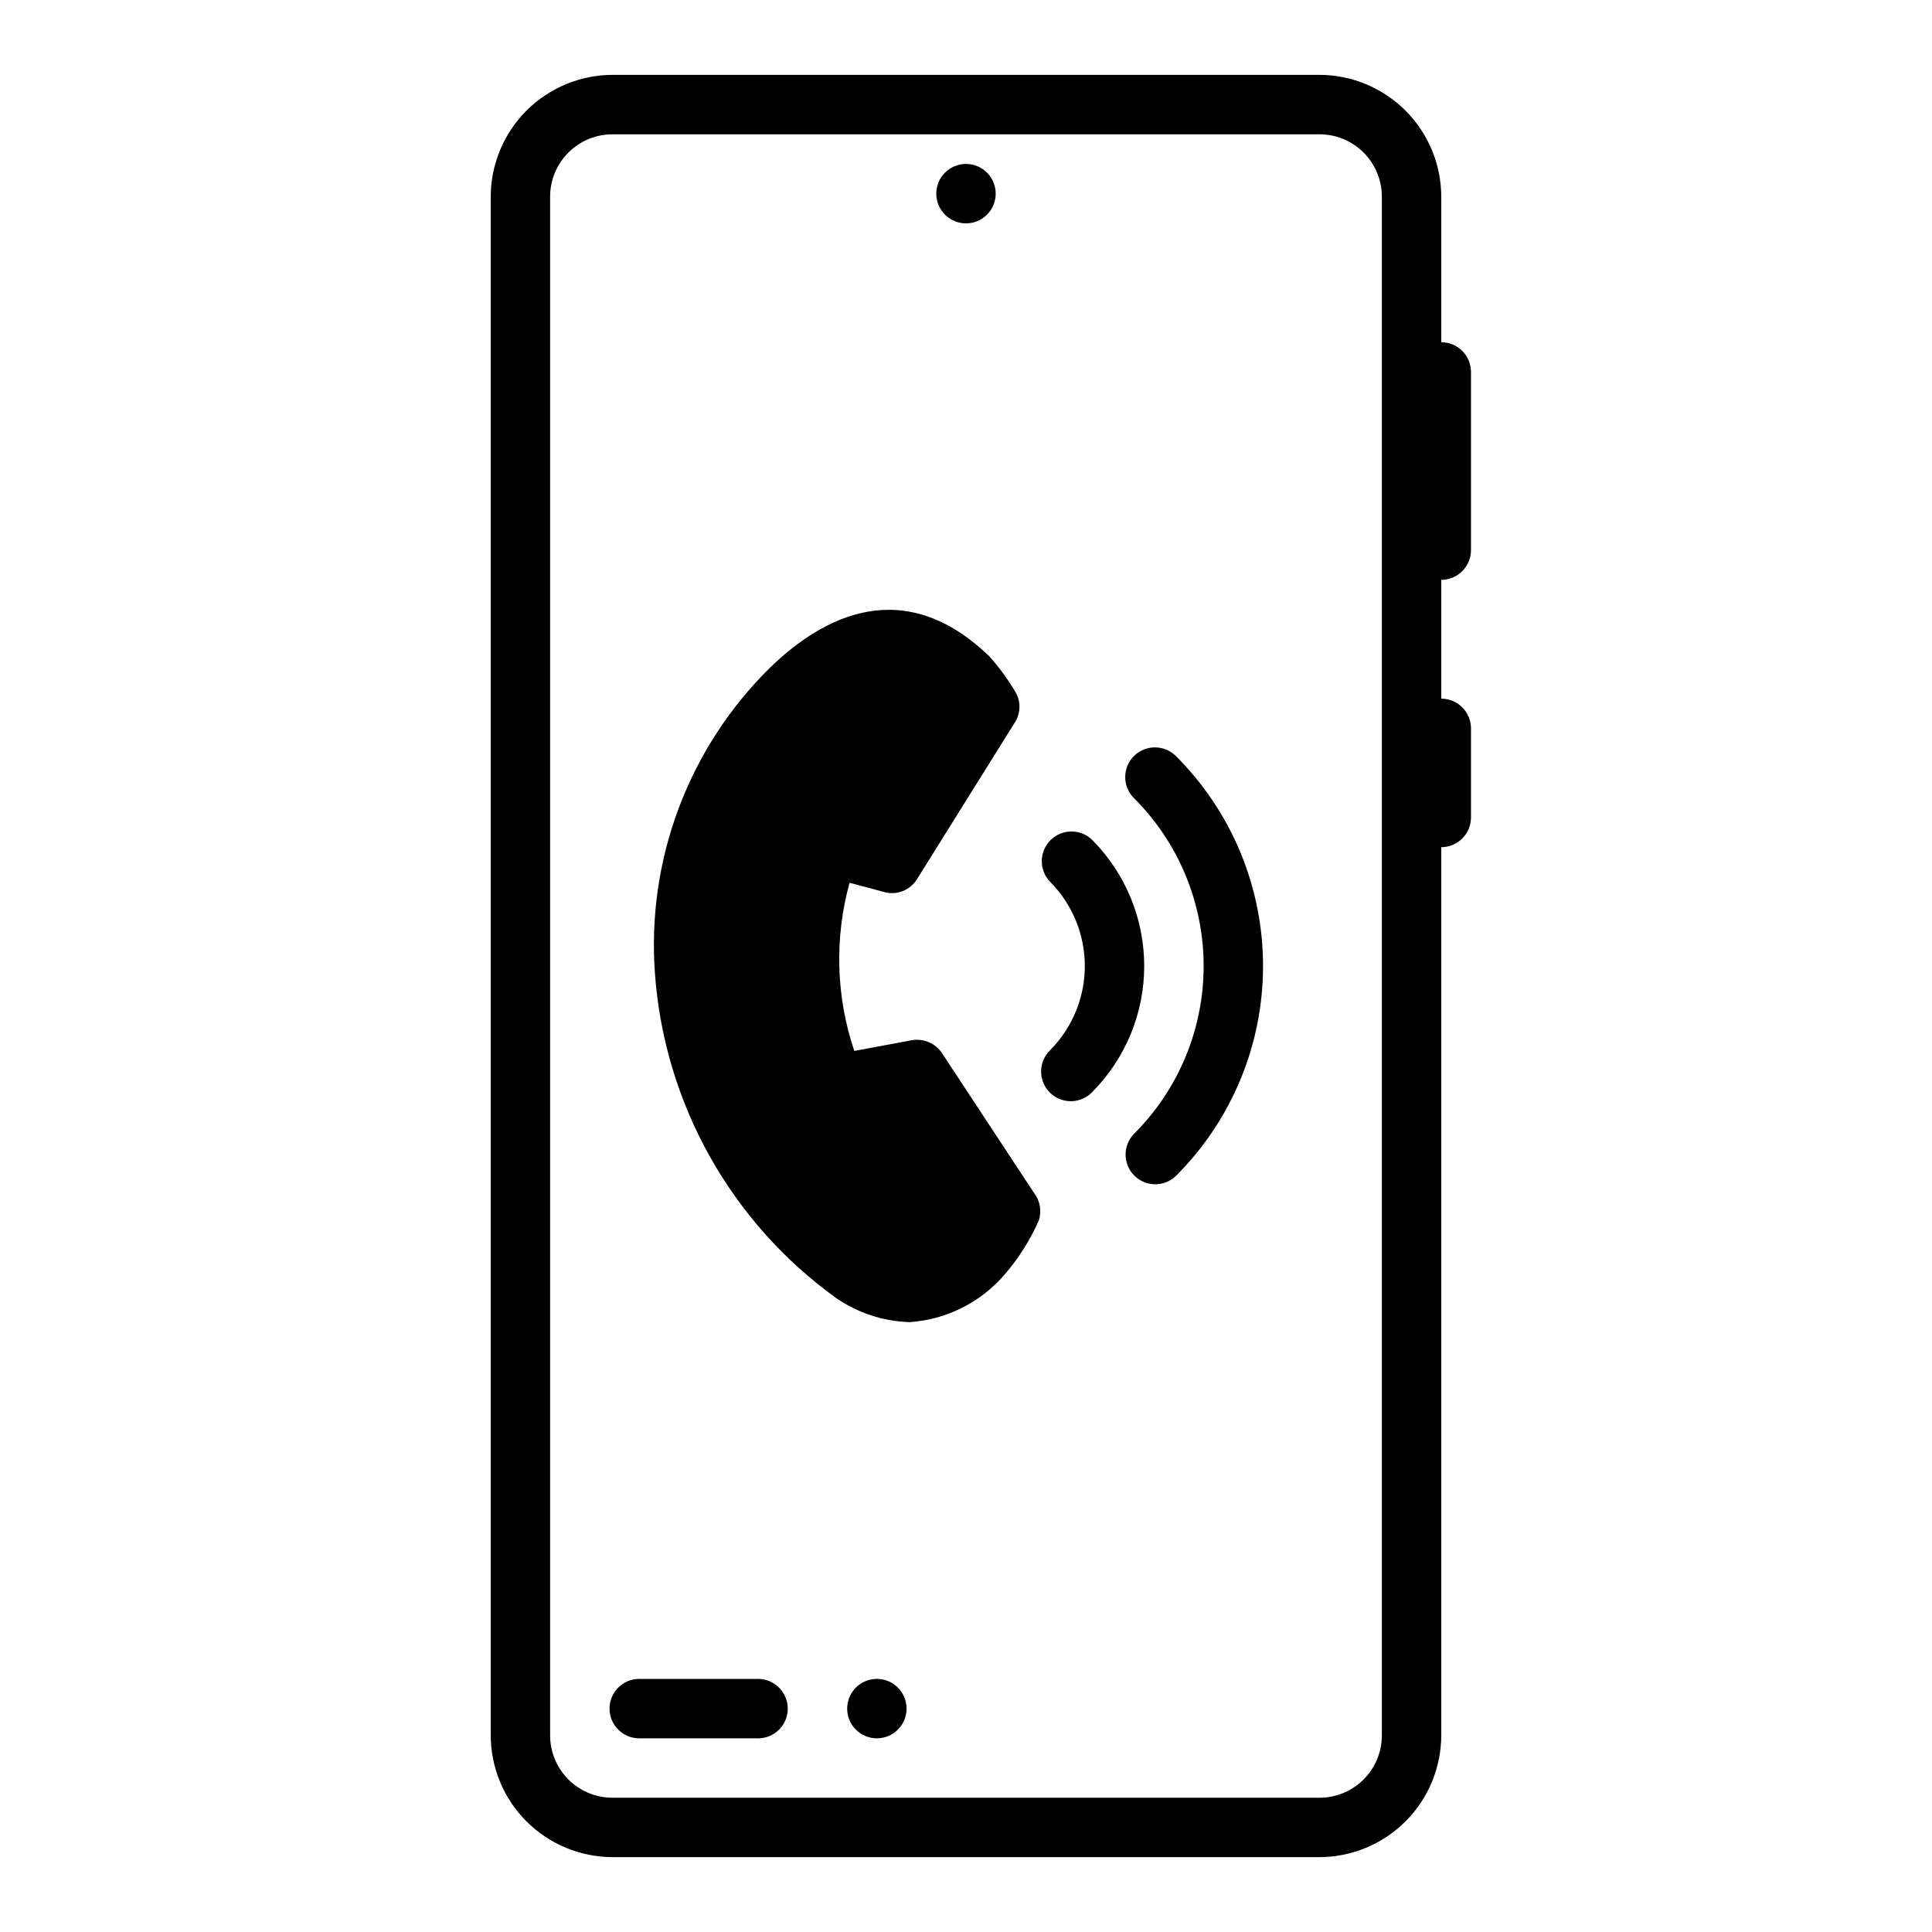
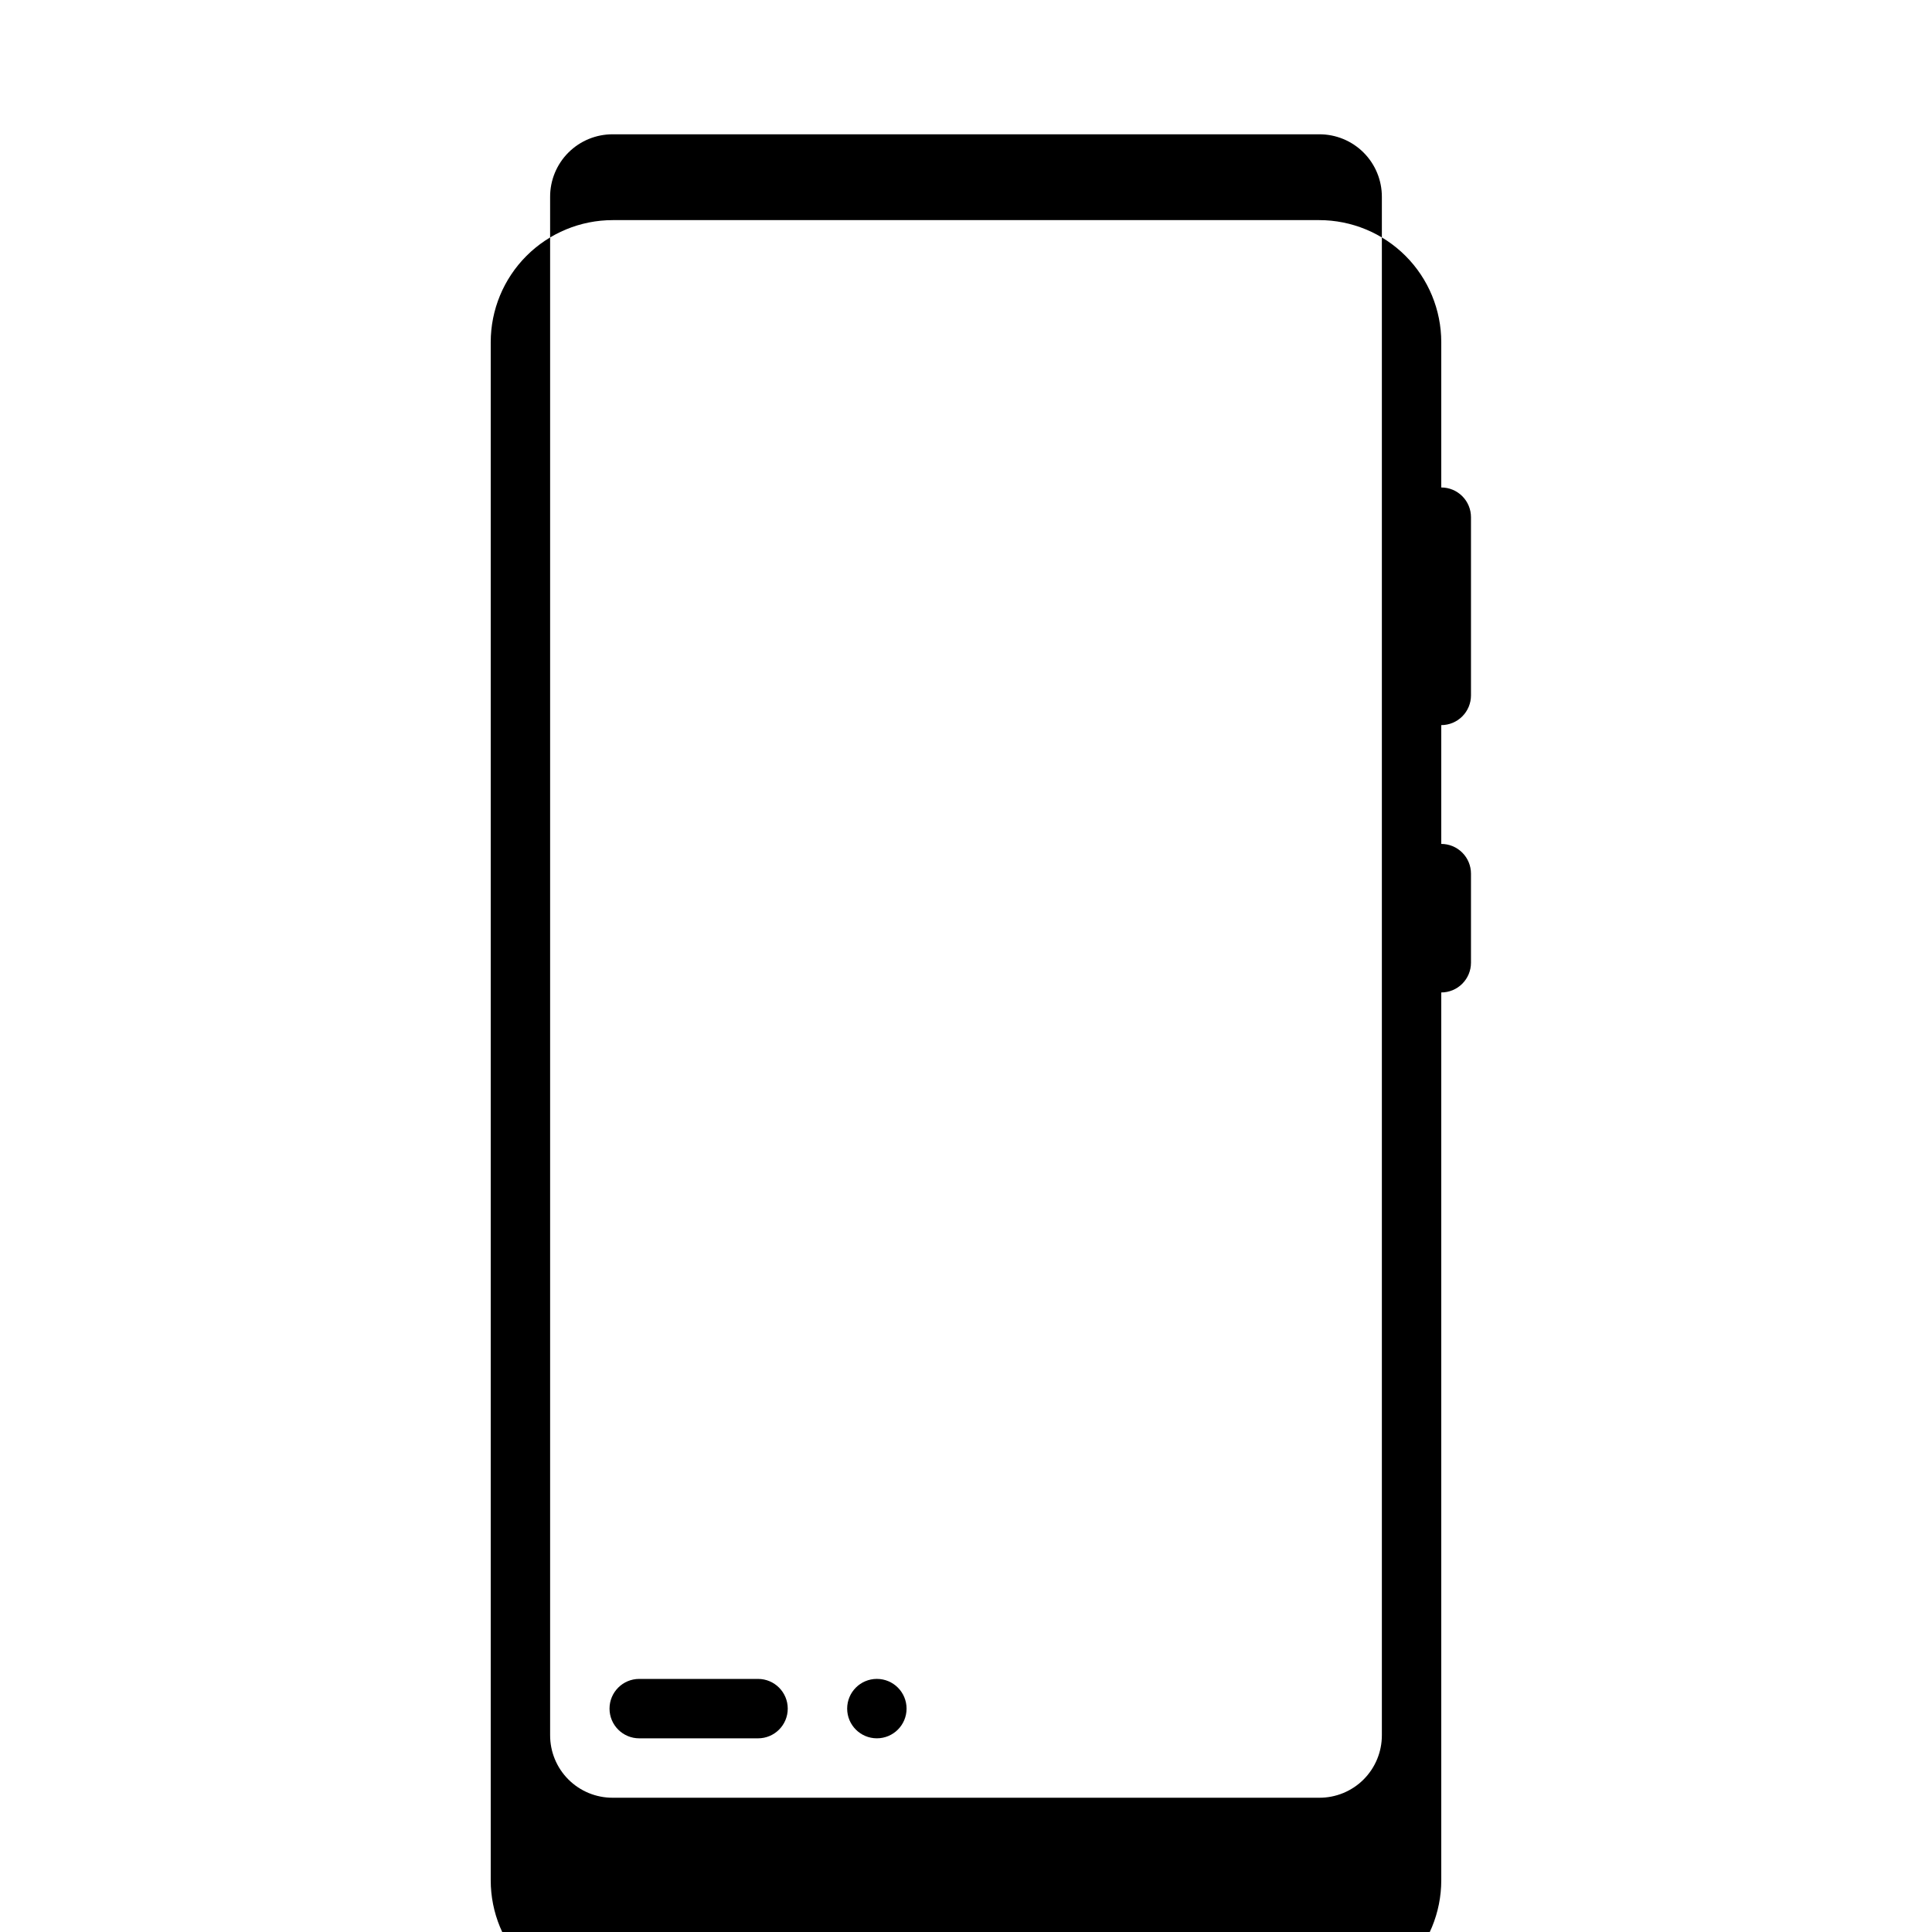
<svg xmlns="http://www.w3.org/2000/svg" fill="#000000" width="800px" height="800px" version="1.1" viewBox="144 144 512 512">
  <g>
    <path d="m344.89 588.93h-31.488c-4.348 0-7.871 3.527-7.871 7.875 0 4.348 3.523 7.871 7.871 7.871h31.488c4.348 0 7.871-3.523 7.871-7.871 0-4.348-3.523-7.875-7.871-7.875z" />
-     <path d="m407.87 195.32c0 4.348-3.523 7.875-7.871 7.875s-7.875-3.527-7.875-7.875c0-4.348 3.527-7.871 7.875-7.871s7.871 3.523 7.871 7.871" />
-     <path d="m525.95 234.69v-38.496c0-8.582-3.406-16.809-9.473-22.879-6.07-6.066-14.301-9.477-22.879-9.477h-187.2c-8.578 0-16.809 3.41-22.875 9.477-6.07 6.07-9.477 14.297-9.477 22.879v407.61c0 8.582 3.406 16.812 9.477 22.879 6.066 6.066 14.297 9.477 22.875 9.477h187.2c8.578 0 16.809-3.41 22.879-9.477 6.066-6.066 9.473-14.297 9.473-22.879v-235.29c2.09 0 4.09-0.832 5.566-2.309s2.309-3.477 2.309-5.566v-23.613c0-2.09-0.832-4.09-2.309-5.566-1.477-1.477-3.477-2.309-5.566-2.309v-31.484c2.09 0 4.09-0.832 5.566-2.309 1.477-1.477 2.309-3.477 2.309-5.566v-47.23c0-2.09-0.832-4.09-2.309-5.566-1.477-1.477-3.477-2.305-5.566-2.305zm-15.742 369.12c0.02 4.414-1.723 8.648-4.844 11.77-3.117 3.117-7.356 4.863-11.766 4.84h-187.2c-4.41 0.023-8.648-1.723-11.766-4.84-3.121-3.121-4.863-7.356-4.844-11.77v-407.61c-0.02-4.41 1.723-8.648 4.844-11.77 3.117-3.117 7.356-4.859 11.766-4.84h187.2c4.41-0.02 8.648 1.723 11.766 4.84 3.121 3.121 4.863 7.359 4.844 11.77z" />
-     <path d="m393.62 423.06c-1.77-2.617-4.918-3.945-8.027-3.383l-15.191 2.832h-0.004c-4.859-14.391-5.297-29.91-1.258-44.555 4.328 1.102 9.133 2.441 9.133 2.441 3.34 0.938 6.898-0.441 8.734-3.387l25.898-41.484h0.004c1.484-2.289 1.664-5.184 0.473-7.637-2.059-3.578-4.484-6.93-7.242-9.996-22.75-21.883-44.082-10.469-57.938 2.914l-0.004-0.004c-21.684 21.273-32.891 51.027-30.621 81.32 2.516 34.32 20.098 65.77 48.02 85.883 5.734 3.945 12.484 6.16 19.445 6.375 9.703-0.652 18.746-5.16 25.109-12.516 3.75-4.316 6.828-9.172 9.133-14.406 0.832-2.496 0.359-5.242-1.258-7.32z" />
-     <path d="m444.5 344.37c-3.074 3.074-3.074 8.059 0 11.129 11.828 11.789 18.477 27.805 18.477 44.504s-6.648 32.711-18.477 44.5c-2.984 3.086-2.941 7.996 0.094 11.035 3.039 3.035 7.949 3.078 11.035 0.094 14.781-14.738 23.09-34.754 23.09-55.629s-8.309-40.895-23.09-55.633c-3.074-3.074-8.055-3.074-11.129 0z" />
-     <path d="m433.46 366.6c-3.07-3.004-7.984-2.992-11.039 0.027-3.055 3.023-3.125 7.938-0.152 11.039 5.902 5.934 9.219 13.965 9.219 22.336 0 8.367-3.316 16.398-9.219 22.332-1.508 1.477-2.363 3.496-2.367 5.606s0.836 4.133 2.336 5.617c1.504 1.484 3.535 2.305 5.644 2.273 2.109-0.027 4.121-0.902 5.578-2.43 8.82-8.879 13.77-20.887 13.77-33.398 0-12.516-4.949-24.523-13.77-33.402z" />
+     <path d="m525.95 234.69c0-8.582-3.406-16.809-9.473-22.879-6.07-6.066-14.301-9.477-22.879-9.477h-187.2c-8.578 0-16.809 3.41-22.875 9.477-6.07 6.07-9.477 14.297-9.477 22.879v407.61c0 8.582 3.406 16.812 9.477 22.879 6.066 6.066 14.297 9.477 22.875 9.477h187.2c8.578 0 16.809-3.41 22.879-9.477 6.066-6.066 9.473-14.297 9.473-22.879v-235.29c2.09 0 4.09-0.832 5.566-2.309s2.309-3.477 2.309-5.566v-23.613c0-2.09-0.832-4.09-2.309-5.566-1.477-1.477-3.477-2.309-5.566-2.309v-31.484c2.09 0 4.09-0.832 5.566-2.309 1.477-1.477 2.309-3.477 2.309-5.566v-47.23c0-2.09-0.832-4.09-2.309-5.566-1.477-1.477-3.477-2.305-5.566-2.305zm-15.742 369.12c0.02 4.414-1.723 8.648-4.844 11.77-3.117 3.117-7.356 4.863-11.766 4.84h-187.2c-4.41 0.023-8.648-1.723-11.766-4.84-3.121-3.121-4.863-7.356-4.844-11.77v-407.61c-0.02-4.41 1.723-8.648 4.844-11.77 3.117-3.117 7.356-4.859 11.766-4.84h187.2c4.41-0.02 8.648 1.723 11.766 4.84 3.121 3.121 4.863 7.359 4.844 11.77z" />
    <path d="m384.25 596.8c0 4.348-3.523 7.871-7.871 7.871-4.348 0-7.871-3.523-7.871-7.871 0-4.348 3.523-7.875 7.871-7.875 4.348 0 7.871 3.527 7.871 7.875" />
  </g>
</svg>